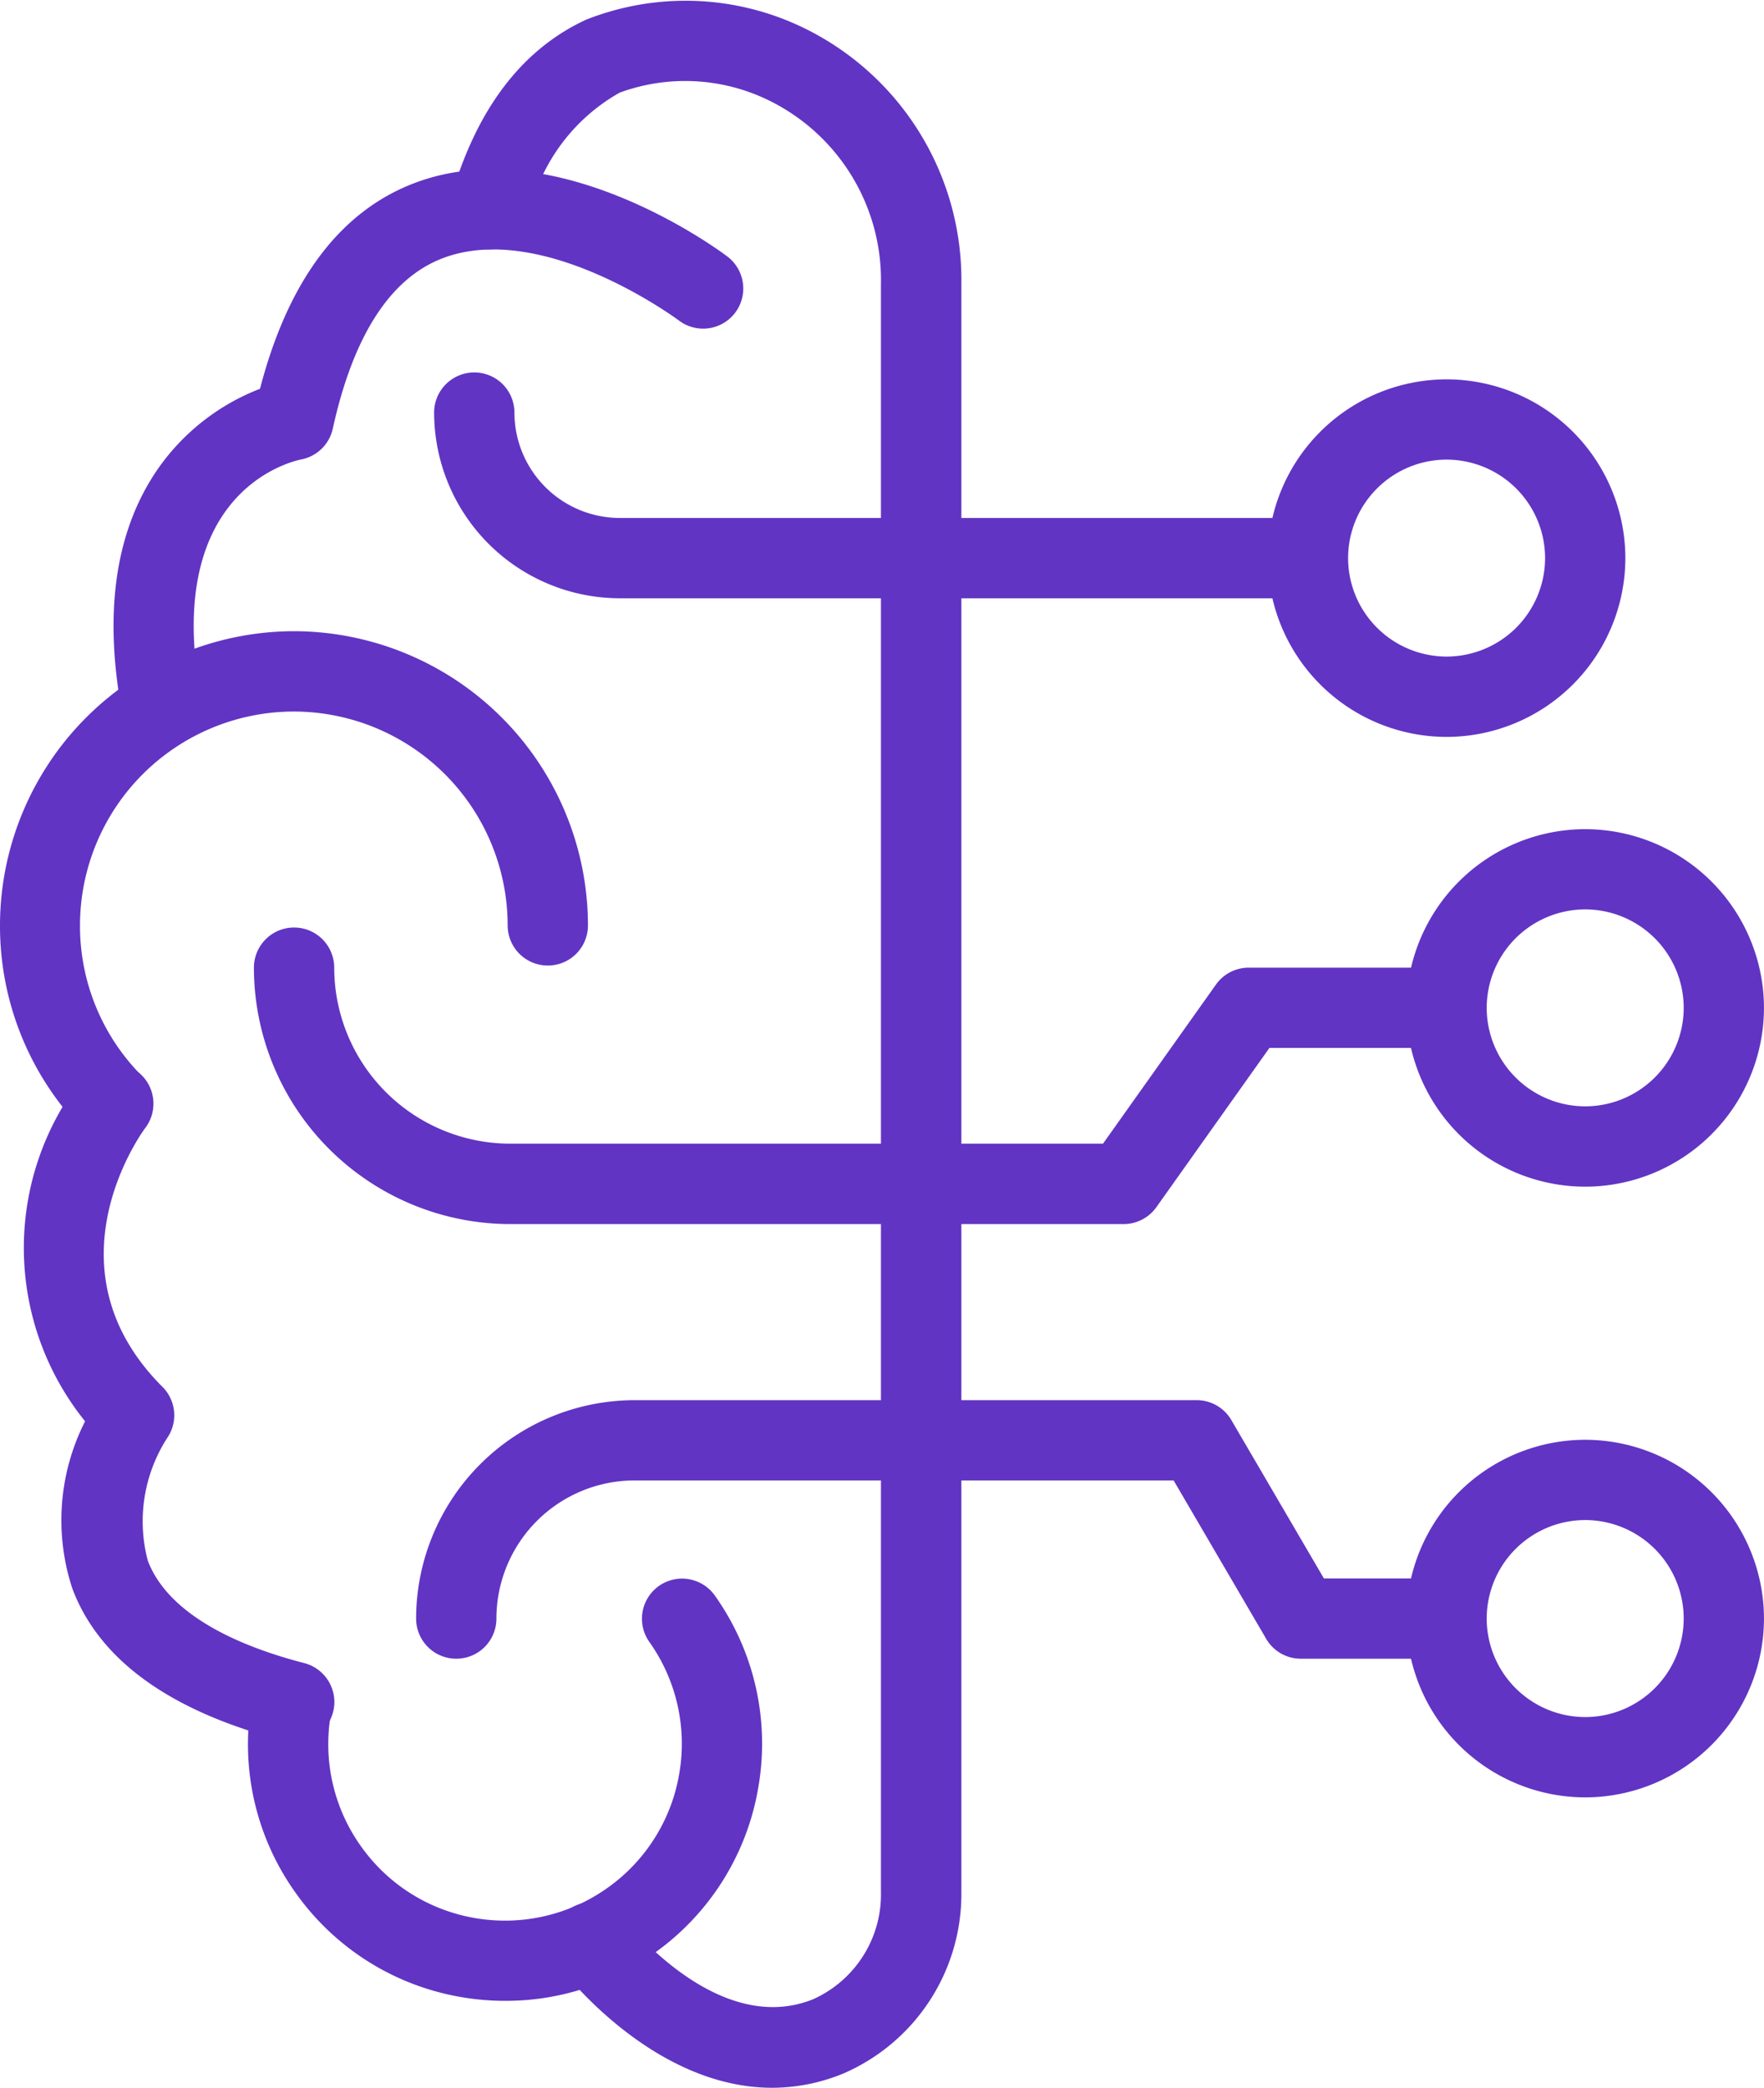
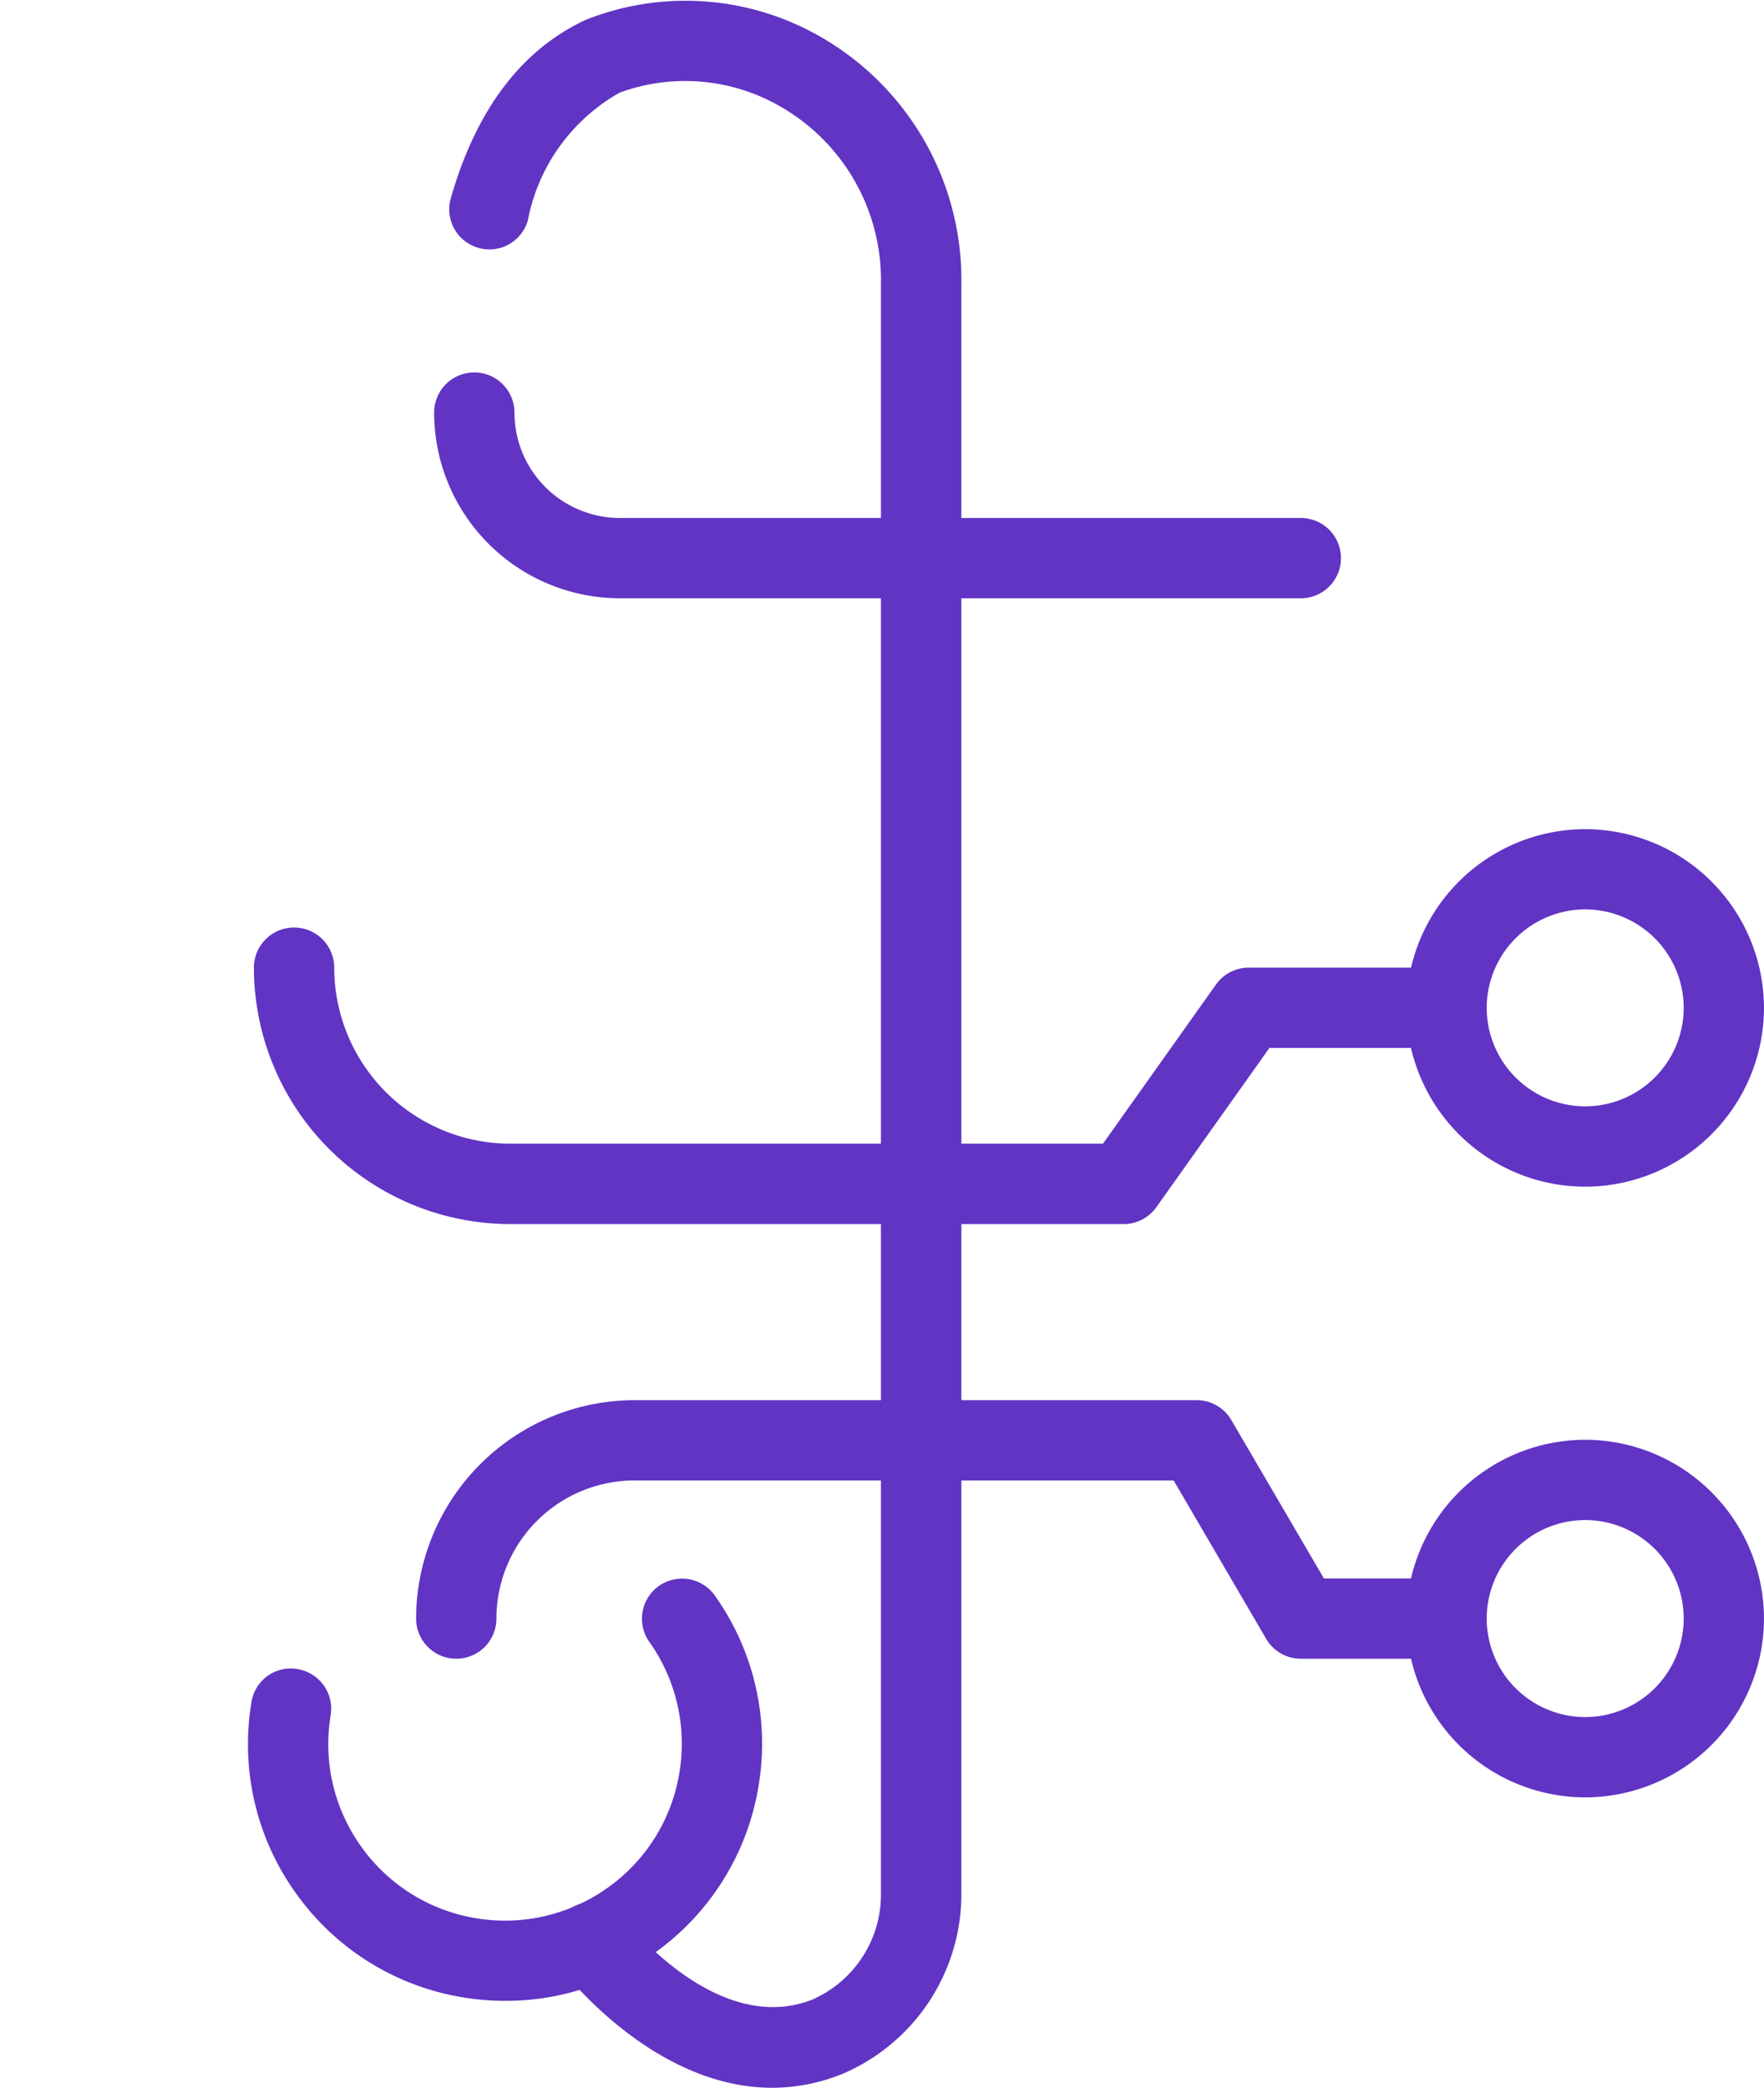
<svg xmlns="http://www.w3.org/2000/svg" id="icn-brain" width="51.604" height="61.072" viewBox="0 0 51.604 61.072">
  <g id="Groupe_1566" data-name="Groupe 1566" transform="translate(3.321 4.953)">
    <g id="Groupe_1565" data-name="Groupe 1565">
      <g id="Groupe_1564" data-name="Groupe 1564">
        <g id="Groupe_1563" data-name="Groupe 1563">
-           <path id="Tracé_4103" data-name="Tracé 4103" d="M-601.828,1702.972a1.177,1.177,0,0,1-1.153-.953c-.566-2.946-.229-5.359,1-7.168a6.486,6.486,0,0,1,3.018-2.388c.83-3.193,2.367-5.224,4.573-6.038,4.145-1.528,8.9,2.016,9.1,2.169a1.175,1.175,0,0,1,.228,1.643,1.175,1.175,0,0,1-1.643.231c-.039-.029-3.938-2.923-6.88-1.837-1.554.576-2.646,2.26-3.249,5a1.174,1.174,0,0,1-.929.9c-.409.085-4.07,1.036-2.915,7.041a1.175,1.175,0,0,1-.932,1.375A1.23,1.23,0,0,1-601.828,1702.972Z" transform="translate(603.248 -1686.043)" fill="#6134c4" />
-         </g>
+           </g>
      </g>
    </g>
  </g>
  <g id="Groupe_1570" data-name="Groupe 1570" transform="translate(0.681 31.112)">
    <g id="Groupe_1569" data-name="Groupe 1569">
      <g id="Groupe_1568" data-name="Groupe 1568">
        <g id="Groupe_1567" data-name="Groupe 1567">
-           <path id="Tracé_4104" data-name="Tracé 4104" d="M-598.573,1738.087a1.189,1.189,0,0,1-.295-.037c-3.313-.855-5.4-2.352-6.191-4.448a6.385,6.385,0,0,1,.37-4.9,8.076,8.076,0,0,1-.114-10,1.18,1.18,0,0,1,1.646-.23,1.176,1.176,0,0,1,.232,1.644c-.137.184-2.967,4.115.5,7.579a1.173,1.173,0,0,1,.143,1.488,4.5,4.5,0,0,0-.571,3.6c.637,1.662,2.841,2.544,4.575,2.992a1.176,1.176,0,0,1,.844,1.432A1.176,1.176,0,0,1-598.573,1738.087Z" transform="translate(606.497 -1718.238)" fill="#6134c4" />
-         </g>
+           </g>
      </g>
    </g>
  </g>
  <g id="Groupe_1574" data-name="Groupe 1574" transform="translate(0 18.464)">
    <g id="Groupe_1573" data-name="Groupe 1573">
      <g id="Groupe_1572" data-name="Groupe 1572">
        <g id="Groupe_1571" data-name="Groupe 1571">
-           <path id="Tracé_4105" data-name="Tracé 4105" d="M-604.021,1717.668a1.17,1.17,0,0,1-.836-.35,8.552,8.552,0,0,1-2.478-6.041,8.615,8.615,0,0,1,8.6-8.606,8.616,8.616,0,0,1,8.6,8.606,1.173,1.173,0,0,1-1.174,1.174,1.174,1.174,0,0,1-1.175-1.174,6.263,6.263,0,0,0-6.256-6.256,6.263,6.263,0,0,0-6.255,6.256,6.218,6.218,0,0,0,1.8,4.392,1.173,1.173,0,0,1-.011,1.66A1.169,1.169,0,0,1-604.021,1717.668Z" transform="translate(607.335 -1702.671)" fill="#6134c4" />
-         </g>
+           </g>
      </g>
    </g>
  </g>
  <g id="Groupe_1578" data-name="Groupe 1578" transform="translate(7.254 46.172)">
    <g id="Groupe_1577" data-name="Groupe 1577">
      <g id="Groupe_1576" data-name="Groupe 1576">
        <g id="Groupe_1575" data-name="Groupe 1575">
          <path id="Tracé_4106" data-name="Tracé 4106" d="M-590.871,1749.129a7.523,7.523,0,0,1-1.238-.1,7.471,7.471,0,0,1-4.887-3.036,7.468,7.468,0,0,1-1.309-5.6,1.161,1.161,0,0,1,1.349-.968,1.173,1.173,0,0,1,.968,1.349,5.144,5.144,0,0,0,.9,3.852,5.142,5.142,0,0,0,3.361,2.088,5.167,5.167,0,0,0,3.852-.9,5.139,5.139,0,0,0,2.09-3.362,5.141,5.141,0,0,0-.881-3.823,1.174,1.174,0,0,1,.281-1.636,1.174,1.174,0,0,1,1.636.281,7.47,7.47,0,0,1,1.28,5.56,7.464,7.464,0,0,1-3.037,4.889A7.452,7.452,0,0,1-590.871,1749.129Z" transform="translate(598.407 -1736.772)" fill="#6134c4" />
        </g>
      </g>
    </g>
  </g>
  <g id="Groupe_1582" data-name="Groupe 1582" transform="translate(13.142)">
    <g id="Groupe_1581" data-name="Groupe 1581">
      <g id="Groupe_1580" data-name="Groupe 1580">
        <g id="Groupe_1579" data-name="Groupe 1579">
          <path id="Tracé_4107" data-name="Tracé 4107" d="M-581.715,1741.019c-3.487,0-6.088-3.374-6.217-3.543a1.175,1.175,0,0,1,.228-1.646,1.175,1.175,0,0,1,1.644.228c.055.071,2.73,3.5,5.537,2.374a3.359,3.359,0,0,0,1.991-3.146l0-47.02a5.852,5.852,0,0,0-3.289-5.387,5.561,5.561,0,0,0-4.354-.222,5.471,5.471,0,0,0-2.687,3.739,1.17,1.17,0,0,1-1.453.8,1.173,1.173,0,0,1-.8-1.452c.746-2.6,2.078-4.355,3.962-5.223a7.92,7.92,0,0,1,6.308.216,8.2,8.2,0,0,1,4.666,7.525l0,47.02a5.723,5.723,0,0,1-3.463,5.324A5.487,5.487,0,0,1-581.715,1741.019Z" transform="translate(591.161 -1679.947)" fill="#6134c4" />
        </g>
      </g>
    </g>
  </g>
  <g id="Groupe_1586" data-name="Groupe 1586" transform="translate(7.429 27.135)">
    <g id="Groupe_1585" data-name="Groupe 1585">
      <g id="Groupe_1584" data-name="Groupe 1584">
        <g id="Groupe_1583" data-name="Groupe 1583">
          <path id="Tracé_4108" data-name="Tracé 4108" d="M-572.746,1722.015h-17.947a7.506,7.506,0,0,1-7.5-7.5,1.174,1.174,0,0,1,1.175-1.175,1.174,1.174,0,0,1,1.174,1.175,5.155,5.155,0,0,0,5.15,5.148h17.34l3.305-4.655a1.175,1.175,0,0,1,.958-.494h5.787a1.173,1.173,0,0,1,1.174,1.174,1.174,1.174,0,0,1-1.174,1.174h-5.181l-3.305,4.655A1.176,1.176,0,0,1-572.746,1722.015Z" transform="translate(598.192 -1713.343)" fill="#6134c4" />
        </g>
      </g>
    </g>
  </g>
  <g id="Groupe_1590" data-name="Groupe 1590" transform="translate(12.173 40.958)">
    <g id="Groupe_1589" data-name="Groupe 1589">
      <g id="Groupe_1588" data-name="Groupe 1588">
        <g id="Groupe_1587" data-name="Groupe 1587">
          <path id="Tracé_4109" data-name="Tracé 4109" d="M-562.208,1737.918h-4.264a1.171,1.171,0,0,1-1.014-.583l-2.707-4.632h-15.77a4.044,4.044,0,0,0-4.041,4.041,1.173,1.173,0,0,1-1.174,1.174,1.174,1.174,0,0,1-1.175-1.174,6.4,6.4,0,0,1,6.39-6.389h16.445a1.171,1.171,0,0,1,1.014.583l2.707,4.631h3.59a1.174,1.174,0,0,1,1.174,1.175A1.173,1.173,0,0,1-562.208,1737.918Z" transform="translate(592.353 -1730.355)" fill="#6134c4" />
        </g>
      </g>
    </g>
  </g>
  <g id="Groupe_1594" data-name="Groupe 1594" transform="translate(12.7 10.895)">
    <g id="Groupe_1593" data-name="Groupe 1593">
      <g id="Groupe_1592" data-name="Groupe 1592">
        <g id="Groupe_1591" data-name="Groupe 1591">
          <path id="Tracé_4110" data-name="Tracé 4110" d="M-566.351,1699.962h-19.921a5.439,5.439,0,0,1-5.433-5.432,1.174,1.174,0,0,1,1.175-1.174,1.173,1.173,0,0,1,1.174,1.174,3.087,3.087,0,0,0,3.084,3.083h19.921a1.174,1.174,0,0,1,1.174,1.175A1.173,1.173,0,0,1-566.351,1699.962Z" transform="translate(591.705 -1693.356)" fill="#6134c4" />
        </g>
      </g>
    </g>
  </g>
  <g id="Groupe_1598" data-name="Groupe 1598" transform="translate(37.088 11.096)">
    <g id="Groupe_1597" data-name="Groupe 1597">
      <g id="Groupe_1596" data-name="Groupe 1596">
        <g id="Groupe_1595" data-name="Groupe 1595">
-           <path id="Tracé_4111" data-name="Tracé 4111" d="M-556.46,1704.064a5.236,5.236,0,0,1-5.23-5.229,5.237,5.237,0,0,1,5.23-5.23,5.237,5.237,0,0,1,5.23,5.23A5.236,5.236,0,0,1-556.46,1704.064Zm0-8.111a2.885,2.885,0,0,0-2.881,2.881,2.885,2.885,0,0,0,2.881,2.88,2.885,2.885,0,0,0,2.882-2.88A2.885,2.885,0,0,0-556.46,1695.953Z" transform="translate(561.69 -1693.604)" fill="#6134c4" />
-         </g>
+           </g>
      </g>
    </g>
  </g>
  <g id="Groupe_1602" data-name="Groupe 1602" transform="translate(41.143 24.254)">
    <g id="Groupe_1601" data-name="Groupe 1601">
      <g id="Groupe_1600" data-name="Groupe 1600">
        <g id="Groupe_1599" data-name="Groupe 1599">
          <path id="Tracé_4112" data-name="Tracé 4112" d="M-551.468,1720.256a5.237,5.237,0,0,1-5.231-5.229,5.237,5.237,0,0,1,5.231-5.229,5.236,5.236,0,0,1,5.229,5.229A5.236,5.236,0,0,1-551.468,1720.256Zm0-8.111a2.885,2.885,0,0,0-2.882,2.881,2.885,2.885,0,0,0,2.882,2.88,2.885,2.885,0,0,0,2.881-2.88A2.885,2.885,0,0,0-551.468,1712.145Z" transform="translate(556.699 -1709.797)" fill="#6134c4" />
        </g>
      </g>
    </g>
  </g>
  <g id="Groupe_1606" data-name="Groupe 1606" transform="translate(41.143 42.116)">
    <g id="Groupe_1605" data-name="Groupe 1605">
      <g id="Groupe_1604" data-name="Groupe 1604">
        <g id="Groupe_1603" data-name="Groupe 1603">
          <path id="Tracé_4113" data-name="Tracé 4113" d="M-551.468,1742.241a5.237,5.237,0,0,1-5.231-5.229,5.237,5.237,0,0,1,5.231-5.231,5.237,5.237,0,0,1,5.229,5.231A5.236,5.236,0,0,1-551.468,1742.241Zm0-8.112a2.885,2.885,0,0,0-2.882,2.882,2.885,2.885,0,0,0,2.882,2.881,2.885,2.885,0,0,0,2.881-2.881A2.884,2.884,0,0,0-551.468,1734.129Z" transform="translate(556.699 -1731.78)" fill="#6134c4" />
        </g>
      </g>
    </g>
  </g>
</svg>